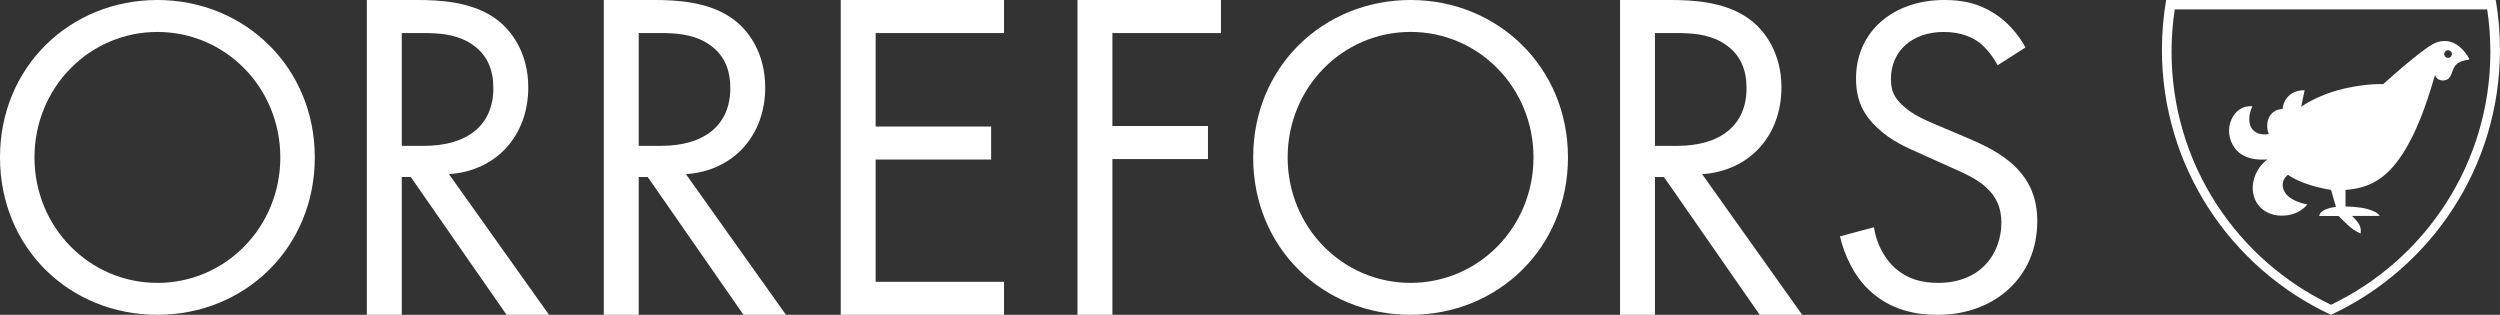
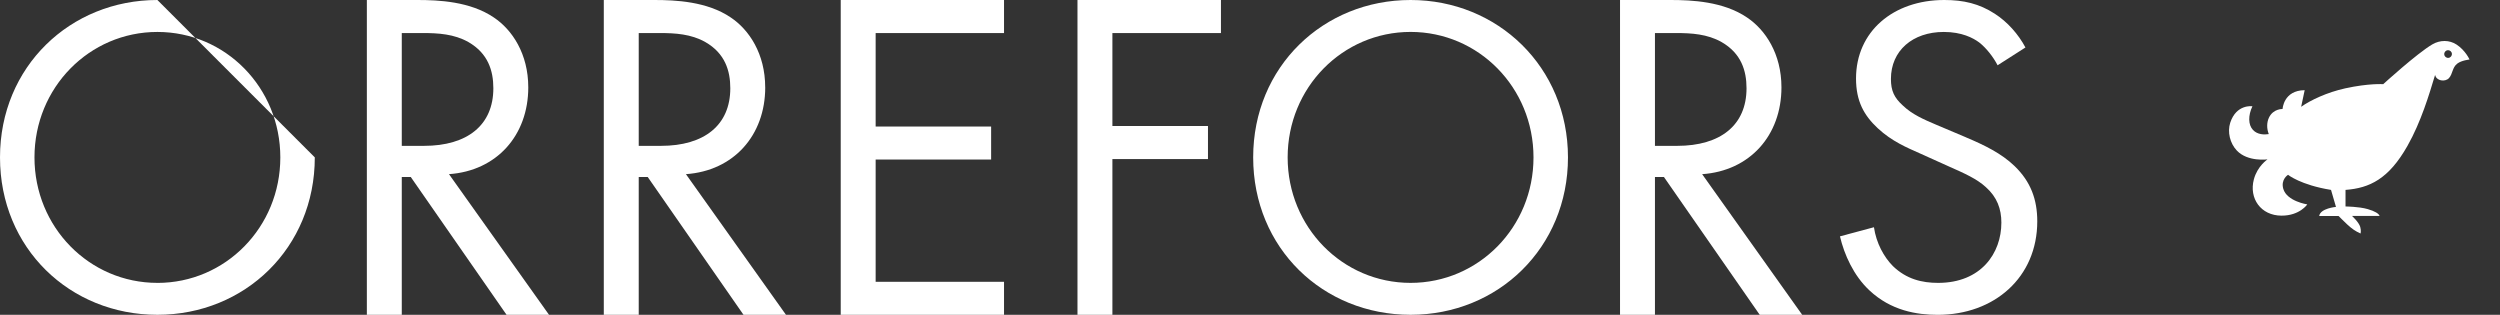
<svg xmlns="http://www.w3.org/2000/svg" id="LOGO" viewBox="0 0 1000 125.93">
  <rect x="0" y="0" width="1000" height="125.93" fill="#333333" stroke="none" />
  <defs>
    <style>
      .cls-1 {
        fill: #fff;
      }
    </style>
  </defs>
  <g>
    <path class="cls-1" d="M564.23,0C529.39,0,501.27,26.64,501.27,62.96s27.94,62.96,62.96,62.96,62.96-26.83,62.96-62.96S599.07,0,564.23,0ZM564.23,113.15c-27.22,0-49.17-22.27-49.17-50.19s21.96-50.19,49.17-50.19,49.17,22.26,49.17,50.19-21.96,50.19-49.17,50.19Z" />
    <path class="cls-1" d="M211.31,34.93c0-13.4-6.42-23.03-13.78-27.94C188.09.57,175.44,0,166.94,0h-20.2v125.92h13.97v-55.13h3.59l38.32,55.13h16.99l-40.02-56.26c19.07-1.32,31.72-15.48,31.72-34.74ZM160.71,58.34V13.22h8.5c6.04,0,12.46.38,18.12,3.59,7.93,4.53,10.01,11.52,10.01,18.5,0,14.73-10.38,23.03-27.75,23.03h-8.87Z" />
    <path class="cls-1" d="M306.08,34.93c0-13.4-6.42-23.03-13.78-27.94C282.86.57,270.21,0,261.72,0h-20.2v125.92h13.97v-55.13h3.59l38.32,55.13h16.99l-40.02-56.26c19.07-1.32,31.72-15.48,31.72-34.74ZM255.49,58.34V13.22h8.5c6.04,0,12.46.38,18.12,3.59,7.93,4.53,10.01,11.52,10.01,18.5,0,14.73-10.38,23.03-27.75,23.03h-8.87Z" />
    <path class="cls-1" d="M712.58,34.93c0-13.4-6.42-23.03-13.78-27.94C689.36.57,676.71,0,668.21,0h-20.2v125.93h13.97v-55.13h3.59l38.32,55.13h16.99l-40.02-56.26c19.07-1.32,31.72-15.48,31.72-34.74ZM661.98,58.34V13.22h8.5c6.04,0,12.46.38,18.12,3.59,7.93,4.53,10.01,11.52,10.01,18.5,0,14.73-10.38,23.03-27.75,23.03h-8.87Z" />
    <path class="cls-1" d="M786.39,54.93l-12.08-5.11c-4.72-2.01-9.44-4.02-13.22-7.66-3.4-3.1-4.72-5.84-4.72-10.58,0-11.31,8.68-18.8,21.15-18.8,7.17,0,11.7,2.37,14.16,4.2,2.83,2.19,5.66,5.84,7.36,9.13l11.14-7.12c-2.83-5.29-7.17-10.22-12.27-13.5C791.68,1.46,785.45,0,777.71,0,757.32,0,742.41,12.59,742.41,31.39c0,9.13,3.21,14.78,8.68,19.89,5.66,5.29,11.89,7.85,16.8,10.04l11.33,5.11c6.61,2.92,11.52,5.11,15.1,8.4,4.53,4.02,6.23,8.76,6.23,14.23,0,12.23-8.12,24.09-25.3,24.09-6.42,0-12.65-1.46-18.12-6.75-3.59-3.65-6.61-9.12-7.55-15.51l-13.59,3.65c1.7,7.3,5.48,15.7,11.71,21.54,8.68,8.21,19.07,9.85,27.37,9.85,22.66,0,39.84-14.97,39.84-37.41,0-8.76-2.64-15.88-9.06-22.08-5.29-5.11-12.08-8.39-19.45-11.5Z" />
-     <path class="cls-1" d="M62.96,0C28.12,0,0,26.64,0,62.96s27.94,62.96,62.96,62.96,62.96-26.83,62.96-62.96S97.8,0,62.96,0ZM62.96,113.15c-27.22,0-49.17-22.27-49.17-50.19S35.75,12.78,62.96,12.78s49.17,22.26,49.17,50.19-21.96,50.19-49.17,50.19Z" />
+     <path class="cls-1" d="M62.96,0C28.12,0,0,26.64,0,62.96s27.94,62.96,62.96,62.96,62.96-26.83,62.96-62.96ZM62.96,113.15c-27.22,0-49.17-22.27-49.17-50.19S35.75,12.78,62.96,12.78s49.17,22.26,49.17,50.19-21.96,50.19-49.17,50.19Z" />
    <polygon class="cls-1" points="401.61 13.22 401.61 0 336.29 0 336.29 125.93 401.61 125.93 401.61 112.71 350.26 112.71 350.26 63.81 396.45 63.81 396.45 50.6 350.26 50.6 350.26 13.22 401.61 13.22" />
    <polygon class="cls-1" points="488.38 13.22 488.38 0 430.99 0 430.99 125.93 444.96 125.93 444.96 63.62 483.19 63.62 483.19 50.41 444.96 50.41 444.96 13.22 488.38 13.22" />
  </g>
  <g>
    <path class="cls-1" d="M982.61,17.82c-2.84-1.87-6.58-1.91-9.73-.04-6.23,3.69-19.6,15.89-19.6,15.89,0,0-5.67-.41-15.12,1.65-7.32,1.6-14.02,4.78-17.7,7.4.77-3.72,1.43-6.65,1.41-6.65-8.49.07-8.84,7.53-8.84,7.53,0,0-3.74-.17-5.46,3.48-.89,1.91-.93,4.32-.06,6.56-1.75.29-4.52.26-6.31-1.65-1.94-2.07-1.99-5.78-.23-9.49,0,0-6.43-.96-8.88,6.6-1.18,3.63-.13,8.2,2.63,11.11,4.38,4.64,12.29,3.54,12.29,3.54,0,0-4.05,2.66-5.47,8.02-2,7.55,2.75,14.49,11.11,14.49,7.26,0,10.26-4.5,10.26-4.5,0,0-8.14-1.23-9.59-6.21-1.11-3.79,1.9-5.63,1.9-5.63,0,0,4.97,4.06,17.19,6.04l1.98,6.8s-6.26.55-6.71,3.63c3.81,0,7.74,0,7.74,0,0,0,2.47,2.47,3.46,3.38,1.95,1.79,3.26,2.7,5.33,3.63,0,0,.34-1.01-.11-2.61-.54-1.91-3.29-4.41-3.29-4.41h11.03c-.27-.91-1.87-1.91-4.75-2.74-3.57-1.02-8.88-1.05-8.88-1.05,0,0,0-.86,0-6.63,9.61-.73,17.26-4.33,24.78-17.62,5.43-9.59,8.67-20.5,11.05-28.38.5,2.43,3.97,2.92,5.51,1.32,1.59-1.67,1.28-4.27,3.38-5.85,1.75-1.32,4.88-1.62,4.88-1.62,0,0-1.57-3.61-5.23-6.02ZM979.35,23.15c-.85.07-1.59-.56-1.65-1.41-.07-.85.56-1.59,1.41-1.65s1.59.56,1.65,1.41-.56,1.59-1.41,1.65Z" />
-     <path class="cls-1" d="M998.31,0h-131.85c-1.11,6.46-1.69,13.1-1.69,19.88,0,46.96,27.68,87.44,67.61,106.05,39.93-18.61,67.61-59.09,67.61-106.05,0-6.78-.58-13.42-1.69-19.88ZM932.39,121.91c-18.63-8.92-34.42-22.78-45.72-40.15-11.81-18.16-18.05-39.26-18.05-61.02,0-5.68.43-11.39,1.28-16.99h124.97c.85,5.6,1.28,11.31,1.28,16.99,0,21.76-6.24,42.86-18.05,61.02-11.3,17.37-27.09,31.23-45.72,40.15Z" />
  </g>
</svg>